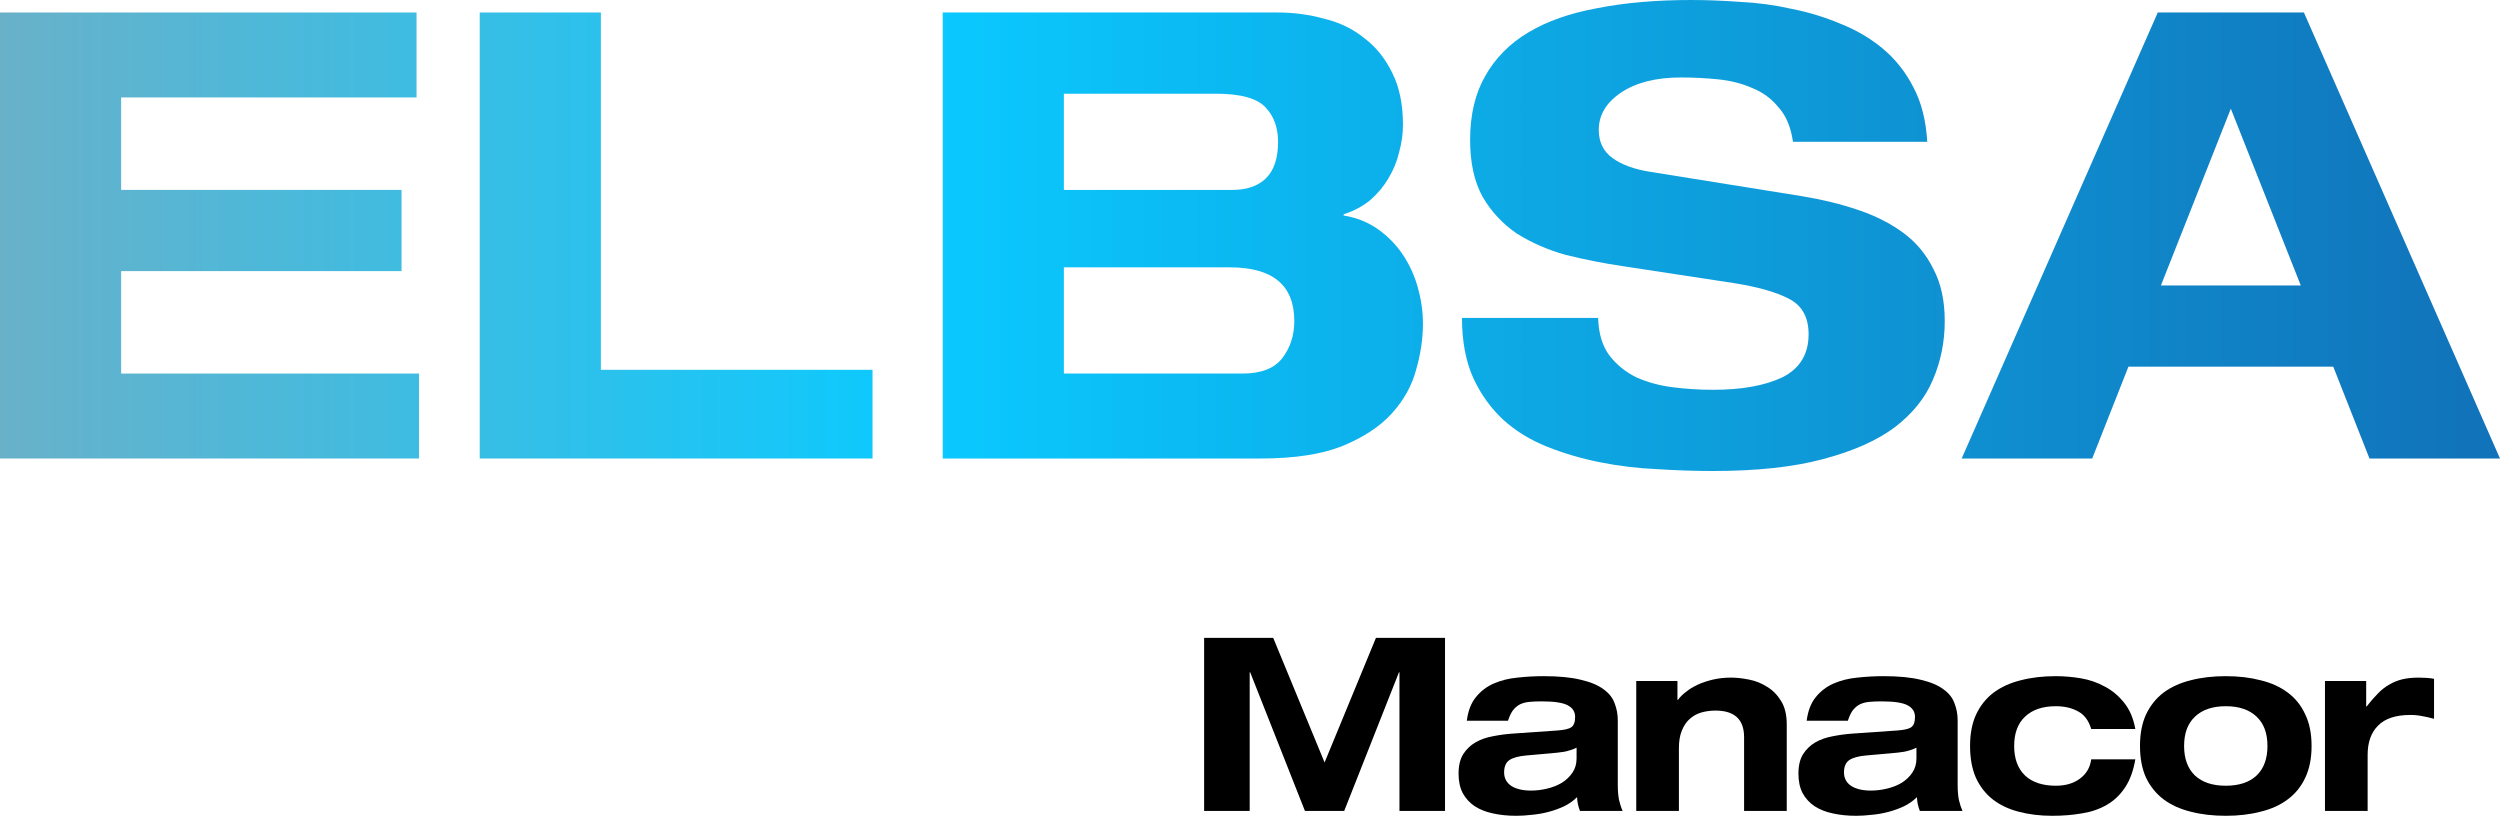
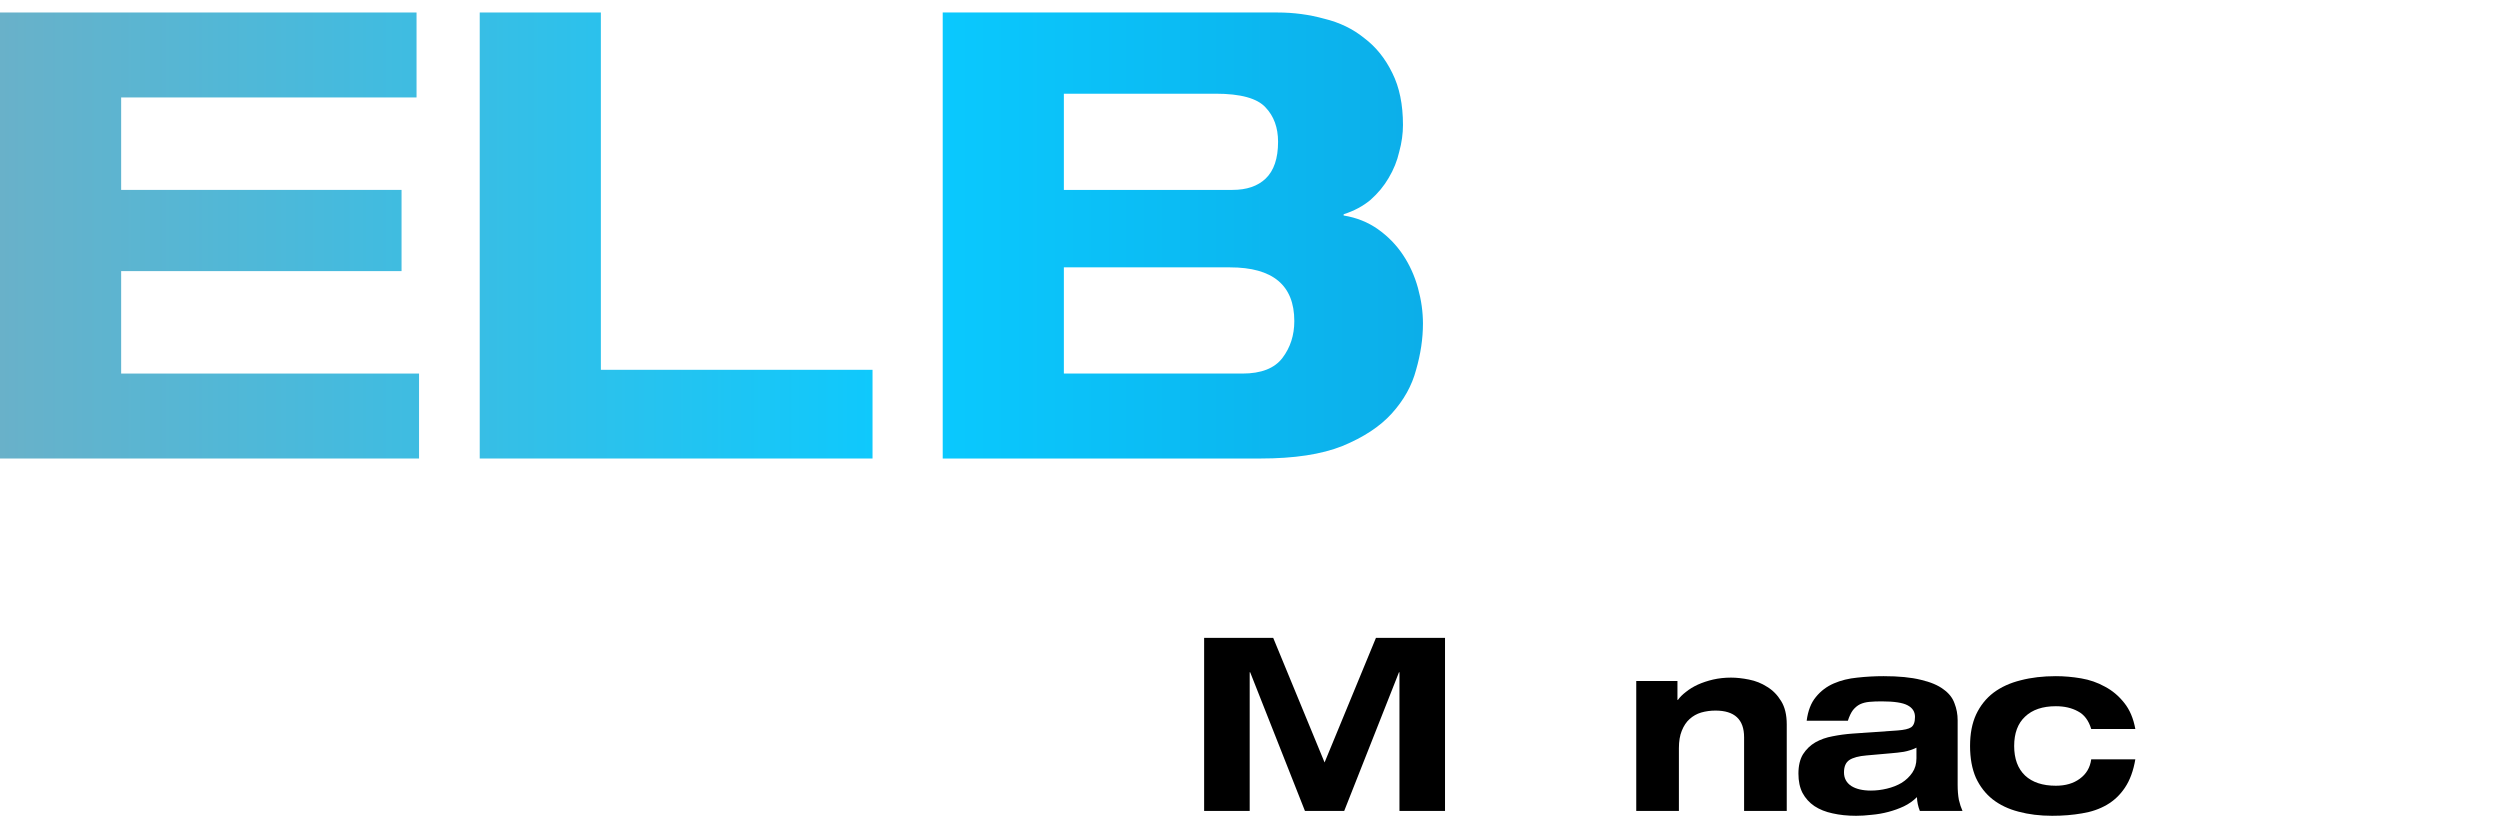
<svg xmlns="http://www.w3.org/2000/svg" width="1140" height="372" viewBox="0 0 1140 372" fill="none">
  <path d="M0 5.697H189.943V44.437H55.246V86.595H183.108V123.626H55.246V170.342H191.082V209.082H0V5.697Z" fill="url(#paint0_linear_18463_2585)" />
  <path d="M218.753 5.697H273.999V168.633H397.875V209.082H218.753V5.697Z" fill="url(#paint1_linear_18463_2585)" />
  <path d="M485.124 86.595H562.012C568.467 86.595 573.498 84.886 577.105 81.468C580.902 77.86 582.8 72.257 582.8 64.661C582.8 58.205 580.902 52.983 577.105 48.995C573.308 44.817 565.714 42.728 554.323 42.728H485.124V86.595ZM429.878 5.697H582.515C589.92 5.697 597.039 6.647 603.873 8.546C610.898 10.255 616.973 13.198 622.099 17.376C627.414 21.364 631.686 26.681 634.913 33.328C638.141 39.784 639.755 47.665 639.755 56.97C639.755 60.958 639.185 65.041 638.046 69.219C637.097 73.397 635.483 77.385 633.205 81.183C631.116 84.791 628.364 88.114 624.946 91.153C621.529 94.001 617.447 96.185 612.701 97.704V98.274C618.587 99.224 623.807 101.312 628.364 104.541C632.92 107.769 636.717 111.662 639.755 116.22C642.792 120.777 645.07 125.81 646.589 131.317C648.108 136.824 648.867 142.236 648.867 147.553C648.867 154.39 647.823 161.416 645.735 168.633C643.836 175.849 640.134 182.495 634.629 188.572C629.313 194.459 621.814 199.397 612.132 203.384C602.639 207.182 590.204 209.082 574.827 209.082H429.878V5.697ZM485.124 170.342H566.568C575.111 170.342 581.187 167.968 584.794 163.22C588.401 158.473 590.204 152.871 590.204 146.414C590.204 130.083 580.427 121.917 560.873 121.917H485.124V170.342Z" fill="url(#paint2_linear_18463_2585)" />
-   <path d="M817.601 64.661C816.652 58.015 814.468 52.793 811.051 48.995C807.824 45.007 803.837 42.063 799.091 40.164C794.345 38.075 789.124 36.746 783.428 36.176C777.733 35.606 772.132 35.322 766.627 35.322C755.236 35.322 746.123 37.6 739.289 42.158C732.454 46.716 729.037 52.413 729.037 59.249C729.037 64.756 731.125 69.029 735.302 72.068C739.479 75.106 745.174 77.195 752.388 78.334L821.588 89.444C830.89 90.963 839.433 93.052 847.217 95.71C855.191 98.369 862.12 101.882 868.006 106.25C873.891 110.618 878.447 116.125 881.675 122.771C885.092 129.228 886.801 137.109 886.801 146.414C886.801 155.909 884.997 164.834 881.39 173.19C877.973 181.356 872.182 188.572 864.019 194.839C855.855 200.916 844.939 205.758 831.27 209.366C817.791 212.975 801.084 214.779 781.15 214.779C772.987 214.779 764.444 214.494 755.521 213.924C746.788 213.544 738.15 212.5 729.606 210.791C721.063 209.082 712.995 206.708 705.401 203.669C697.807 200.631 691.162 196.548 685.467 191.421C679.771 186.103 675.215 179.742 671.798 172.336C668.381 164.74 666.672 155.624 666.672 144.99H728.752C728.942 152.016 730.651 157.713 733.878 162.081C737.105 166.259 741.187 169.582 746.123 172.051C751.249 174.33 756.85 175.849 762.925 176.608C769 177.368 775.075 177.748 781.15 177.748C794.25 177.748 804.786 175.849 812.76 172.051C820.733 168.063 824.72 161.511 824.72 152.396C824.72 144.61 821.683 139.198 815.608 136.159C809.722 133.121 801.274 130.747 790.263 129.038L739.858 121.347C730.935 120.018 722.297 118.309 713.944 116.22C705.781 113.941 698.376 110.713 691.732 106.535C685.277 102.167 680.056 96.565 676.069 89.728C672.272 82.892 670.374 74.251 670.374 63.807C670.374 52.413 672.652 42.728 677.208 34.752C681.765 26.586 688.315 19.94 696.858 14.812C705.401 9.685 715.938 5.982 728.467 3.703C740.997 1.234 755.236 0 771.183 0C778.208 0 785.612 0.285 793.395 0.855C801.369 1.234 809.153 2.279 816.747 3.988C824.53 5.507 832.029 7.786 839.244 10.824C846.458 13.673 852.913 17.471 858.608 22.218C864.304 26.966 868.955 32.853 872.562 39.879C876.169 46.716 878.257 54.977 878.827 64.661H817.601Z" fill="url(#paint3_linear_18463_2585)" />
-   <path d="M1063.97 167.208H970.561L954.044 209.082H894.527L983.945 5.697H1050.58L1140 209.082H1080.48L1063.97 167.208ZM1017.26 49.564L985.369 130.177H1049.16L1017.26 49.564Z" fill="url(#paint4_linear_18463_2585)" />
  <path d="M627.434 290.864H658.929V369.789H638.153V306.56H637.932L612.957 369.789H595.055L570.08 306.56H569.859V369.789H549.083V290.864H580.578L604.006 347.681L627.434 290.864Z" fill="black" />
-   <path d="M668.862 328.668C669.451 324.099 670.851 320.488 673.061 317.836C675.271 315.109 677.997 313.046 681.239 311.645C684.48 310.245 688.053 309.361 691.958 308.992C695.936 308.55 699.914 308.329 703.893 308.329C710.818 308.329 716.491 308.882 720.911 309.987C725.331 311.019 728.757 312.456 731.188 314.298C733.693 316.067 735.388 318.204 736.272 320.71C737.23 323.141 737.708 325.721 737.708 328.447V357.851C737.708 360.43 737.893 362.715 738.261 364.704C738.703 366.62 739.255 368.315 739.919 369.789H720.469C719.659 367.726 719.217 365.626 719.143 363.488C717.448 365.183 715.459 366.584 713.175 367.689C710.965 368.721 708.608 369.568 706.103 370.231C703.598 370.895 701.056 371.337 698.478 371.558C695.973 371.853 693.615 372 691.405 372C687.501 372 683.928 371.632 680.686 370.895C677.518 370.231 674.755 369.126 672.398 367.578C670.114 366.031 668.309 364.041 666.983 361.609C665.731 359.177 665.104 356.23 665.104 352.766C665.104 349.155 665.804 346.207 667.204 343.923C668.677 341.638 670.556 339.833 672.84 338.506C675.197 337.18 677.813 336.259 680.686 335.743C683.633 335.153 686.617 334.748 689.637 334.527L710.302 333.09C713.323 332.869 715.386 332.39 716.491 331.653C717.669 330.842 718.259 329.258 718.259 326.9C718.259 324.542 717.117 322.773 714.833 321.594C712.623 320.415 708.682 319.825 703.009 319.825C700.946 319.825 699.104 319.899 697.483 320.046C695.863 320.194 694.426 320.562 693.174 321.152C691.995 321.741 690.926 322.626 689.969 323.805C689.085 324.984 688.311 326.605 687.648 328.668H668.862ZM718.922 340.938C717.08 341.823 715.165 342.449 713.175 342.818C711.26 343.112 709.345 343.333 707.429 343.481L696.157 344.476C692.621 344.77 690.006 345.47 688.311 346.576C686.69 347.681 685.88 349.56 685.88 352.213C685.88 354.866 686.985 356.93 689.195 358.404C691.405 359.804 694.389 360.504 698.146 360.504C700.578 360.504 703.009 360.209 705.44 359.62C707.945 359.03 710.192 358.146 712.181 356.967C714.17 355.714 715.791 354.166 717.043 352.324C718.296 350.482 718.922 348.308 718.922 345.802V340.938Z" fill="black" />
  <path d="M795.307 336.185C795.307 328.079 790.96 324.026 782.267 324.026C779.983 324.026 777.809 324.321 775.747 324.91C773.757 325.5 771.989 326.494 770.442 327.895C768.969 329.221 767.79 330.99 766.906 333.201C766.022 335.338 765.58 337.991 765.58 341.159V369.789H746.13V310.54H764.917V319.162H765.138C766.022 317.909 767.237 316.693 768.785 315.514C770.332 314.261 772.137 313.156 774.2 312.198C776.336 311.24 778.657 310.466 781.162 309.877C783.74 309.287 786.466 308.992 789.339 308.992C791.844 308.992 794.57 309.287 797.517 309.877C800.537 310.466 803.3 311.572 805.805 313.193C808.383 314.74 810.52 316.914 812.214 319.715C813.909 322.441 814.756 325.979 814.756 330.327V369.789H795.307V336.185Z" fill="black" />
  <path d="M823.841 328.668C824.43 324.099 825.83 320.488 828.04 317.836C830.251 315.109 832.976 313.046 836.218 311.645C839.46 310.245 843.033 309.361 846.937 308.992C850.916 308.55 854.894 308.329 858.872 308.329C865.797 308.329 871.47 308.882 875.891 309.987C880.311 311.019 883.737 312.456 886.168 314.298C888.673 316.067 890.367 318.204 891.251 320.71C892.209 323.141 892.688 325.721 892.688 328.447V357.851C892.688 360.43 892.872 362.715 893.24 364.704C893.682 366.62 894.235 368.315 894.898 369.789H875.449C874.638 367.726 874.196 365.626 874.122 363.488C872.428 365.183 870.439 366.584 868.155 367.689C865.945 368.721 863.587 369.568 861.082 370.231C858.578 370.895 856.036 371.337 853.457 371.558C850.952 371.853 848.595 372 846.385 372C842.48 372 838.907 371.632 835.665 370.895C832.497 370.231 829.735 369.126 827.377 367.578C825.094 366.031 823.289 364.041 821.962 361.609C820.71 359.177 820.084 356.23 820.084 352.766C820.084 349.155 820.784 346.207 822.183 343.923C823.657 341.638 825.536 339.833 827.819 338.506C830.177 337.18 832.792 336.259 835.665 335.743C838.612 335.153 841.596 334.748 844.617 334.527L865.282 333.09C868.302 332.869 870.365 332.39 871.47 331.653C872.649 330.842 873.238 329.258 873.238 326.9C873.238 324.542 872.096 322.773 869.813 321.594C867.602 320.415 863.661 319.825 857.988 319.825C855.925 319.825 854.084 319.899 852.463 320.046C850.842 320.194 849.405 320.562 848.153 321.152C846.974 321.741 845.906 322.626 844.948 323.805C844.064 324.984 843.291 326.605 842.628 328.668H823.841ZM873.901 340.938C872.06 341.823 870.144 342.449 868.155 342.818C866.239 343.112 864.324 343.333 862.408 343.481L851.137 344.476C847.6 344.77 844.985 345.47 843.291 346.576C841.67 347.681 840.859 349.56 840.859 352.213C840.859 354.866 841.964 356.93 844.175 358.404C846.385 359.804 849.368 360.504 853.126 360.504C855.557 360.504 857.988 360.209 860.419 359.62C862.924 359.03 865.171 358.146 867.16 356.967C869.149 355.714 870.77 354.166 872.023 352.324C873.275 350.482 873.901 348.308 873.901 345.802V340.938Z" fill="black" />
  <path d="M953.601 332.427C952.423 328.521 950.397 325.831 947.523 324.357C944.724 322.81 941.372 322.036 937.467 322.036C931.426 322.036 926.748 323.62 923.432 326.789C920.117 329.884 918.46 334.343 918.46 340.165C918.46 345.986 920.117 350.482 923.432 353.65C926.748 356.745 931.426 358.293 937.467 358.293C941.887 358.293 945.534 357.225 948.407 355.087C951.354 352.95 953.086 350.003 953.601 346.244H973.714C972.83 351.476 971.246 355.788 968.962 359.177C966.752 362.494 963.989 365.11 960.674 367.026C957.359 368.942 953.601 370.231 949.402 370.895C945.203 371.632 940.672 372 935.809 372C930.21 372 925.09 371.374 920.449 370.121C915.881 368.942 911.94 367.063 908.624 364.483C905.383 361.904 902.841 358.625 900.999 354.645C899.231 350.592 898.347 345.765 898.347 340.165C898.347 334.564 899.268 329.774 901.11 325.794C903.025 321.741 905.677 318.425 909.066 315.846C912.529 313.267 916.655 311.387 921.443 310.208C926.232 308.956 931.573 308.329 937.467 308.329C941.224 308.329 945.055 308.661 948.96 309.324C952.865 309.987 956.475 311.24 959.79 313.082C963.179 314.851 966.126 317.32 968.63 320.488C971.135 323.584 972.83 327.563 973.714 332.427H953.601Z" fill="black" />
-   <path d="M995.949 340.165C995.949 345.986 997.607 350.482 1000.92 353.65C1004.24 356.745 1008.92 358.293 1014.96 358.293C1021 358.293 1025.68 356.745 1028.99 353.65C1032.31 350.482 1033.96 345.986 1033.96 340.165C1033.96 334.343 1032.31 329.884 1028.99 326.789C1025.68 323.62 1021 322.036 1014.96 322.036C1008.92 322.036 1004.24 323.62 1000.92 326.789C997.607 329.884 995.949 334.343 995.949 340.165ZM975.837 340.165C975.837 334.564 976.758 329.774 978.599 325.794C980.515 321.741 983.167 318.425 986.556 315.846C990.019 313.267 994.144 311.387 998.933 310.208C1003.72 308.956 1009.06 308.329 1014.96 308.329C1020.78 308.329 1026.08 308.956 1030.87 310.208C1035.73 311.387 1039.86 313.267 1043.25 315.846C1046.71 318.425 1049.36 321.741 1051.2 325.794C1053.12 329.774 1054.08 334.564 1054.08 340.165C1054.08 345.765 1053.12 350.592 1051.2 354.645C1049.36 358.625 1046.71 361.904 1043.25 364.483C1039.86 367.063 1035.73 368.942 1030.87 370.121C1026.08 371.374 1020.78 372 1014.96 372C1009.06 372 1003.72 371.374 998.933 370.121C994.144 368.942 990.019 367.063 986.556 364.483C983.167 361.904 980.515 358.625 978.599 354.645C976.758 350.592 975.837 345.765 975.837 340.165Z" fill="black" />
-   <path d="M1060.19 310.54H1078.98V322.147H1079.2C1080.97 319.862 1082.66 317.909 1084.28 316.288C1085.9 314.593 1087.63 313.23 1089.47 312.198C1091.32 311.093 1093.31 310.282 1095.44 309.766C1097.58 309.25 1100.05 308.992 1102.85 308.992C1103.95 308.992 1105.13 309.029 1106.38 309.103C1107.64 309.177 1108.81 309.324 1109.92 309.545V327.784C1108.15 327.268 1106.38 326.863 1104.61 326.568C1102.85 326.2 1101.04 326.015 1099.2 326.015C1092.5 326.015 1087.56 327.637 1084.39 330.879C1081.22 334.048 1079.64 338.506 1079.64 344.255V369.789H1060.19V310.54Z" fill="black" />
  <defs>
    <linearGradient id="paint0_linear_18463_2585" x1="0" y1="186" x2="1140" y2="186" gradientUnits="userSpaceOnUse">
      <stop stop-color="#69B1C9" />
      <stop offset="0.368" stop-color="#0ACAFF" />
      <stop offset="1" stop-color="#1172B9" />
    </linearGradient>
    <linearGradient id="paint1_linear_18463_2585" x1="0" y1="186" x2="1140" y2="186" gradientUnits="userSpaceOnUse">
      <stop stop-color="#69B1C9" />
      <stop offset="0.368" stop-color="#0ACAFF" />
      <stop offset="1" stop-color="#1172B9" />
    </linearGradient>
    <linearGradient id="paint2_linear_18463_2585" x1="0" y1="186" x2="1140" y2="186" gradientUnits="userSpaceOnUse">
      <stop stop-color="#69B1C9" />
      <stop offset="0.368" stop-color="#0ACAFF" />
      <stop offset="1" stop-color="#1172B9" />
    </linearGradient>
    <linearGradient id="paint3_linear_18463_2585" x1="0" y1="186" x2="1140" y2="186" gradientUnits="userSpaceOnUse">
      <stop stop-color="#69B1C9" />
      <stop offset="0.368" stop-color="#0ACAFF" />
      <stop offset="1" stop-color="#1172B9" />
    </linearGradient>
    <linearGradient id="paint4_linear_18463_2585" x1="0" y1="186" x2="1140" y2="186" gradientUnits="userSpaceOnUse">
      <stop stop-color="#69B1C9" />
      <stop offset="0.368" stop-color="#0ACAFF" />
      <stop offset="1" stop-color="#1172B9" />
    </linearGradient>
  </defs>
</svg>